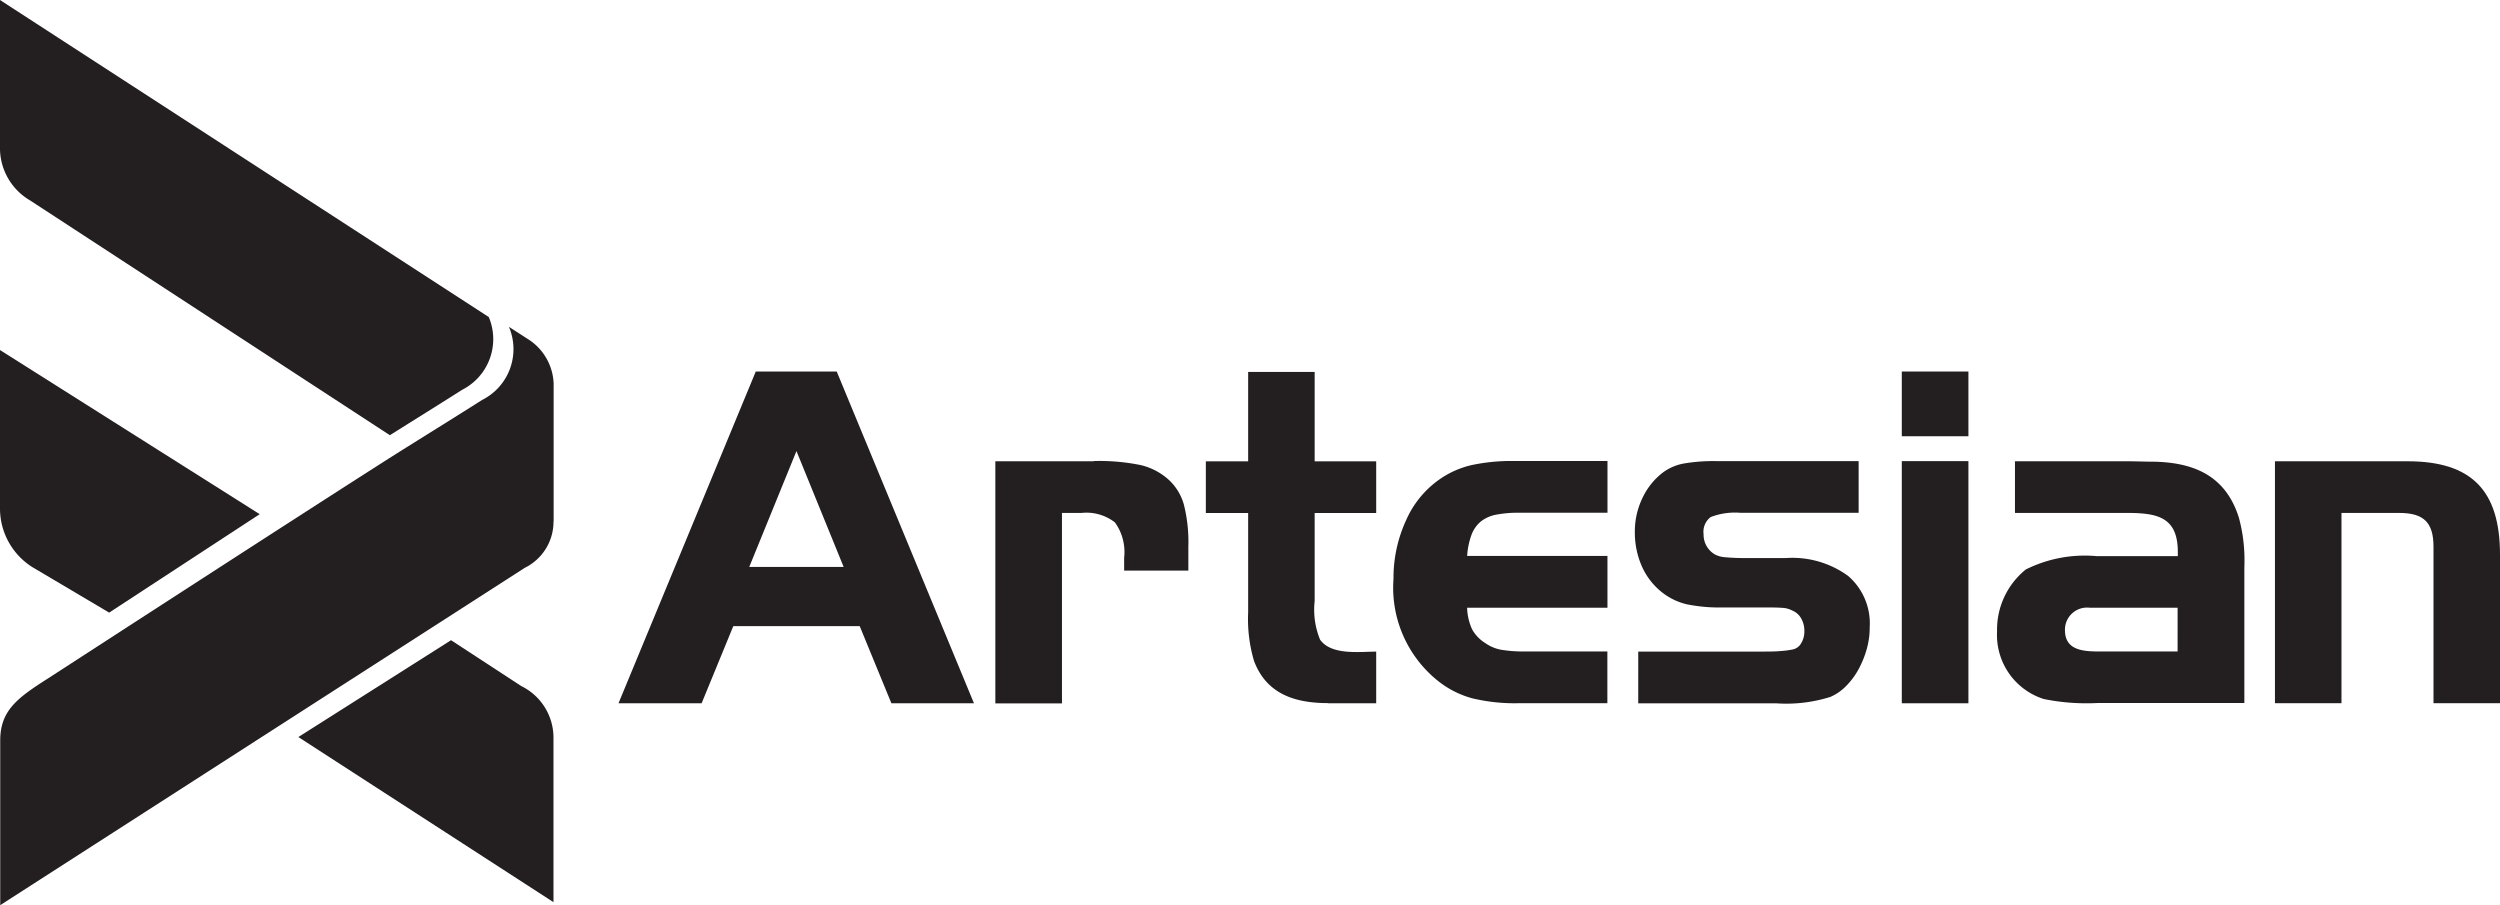
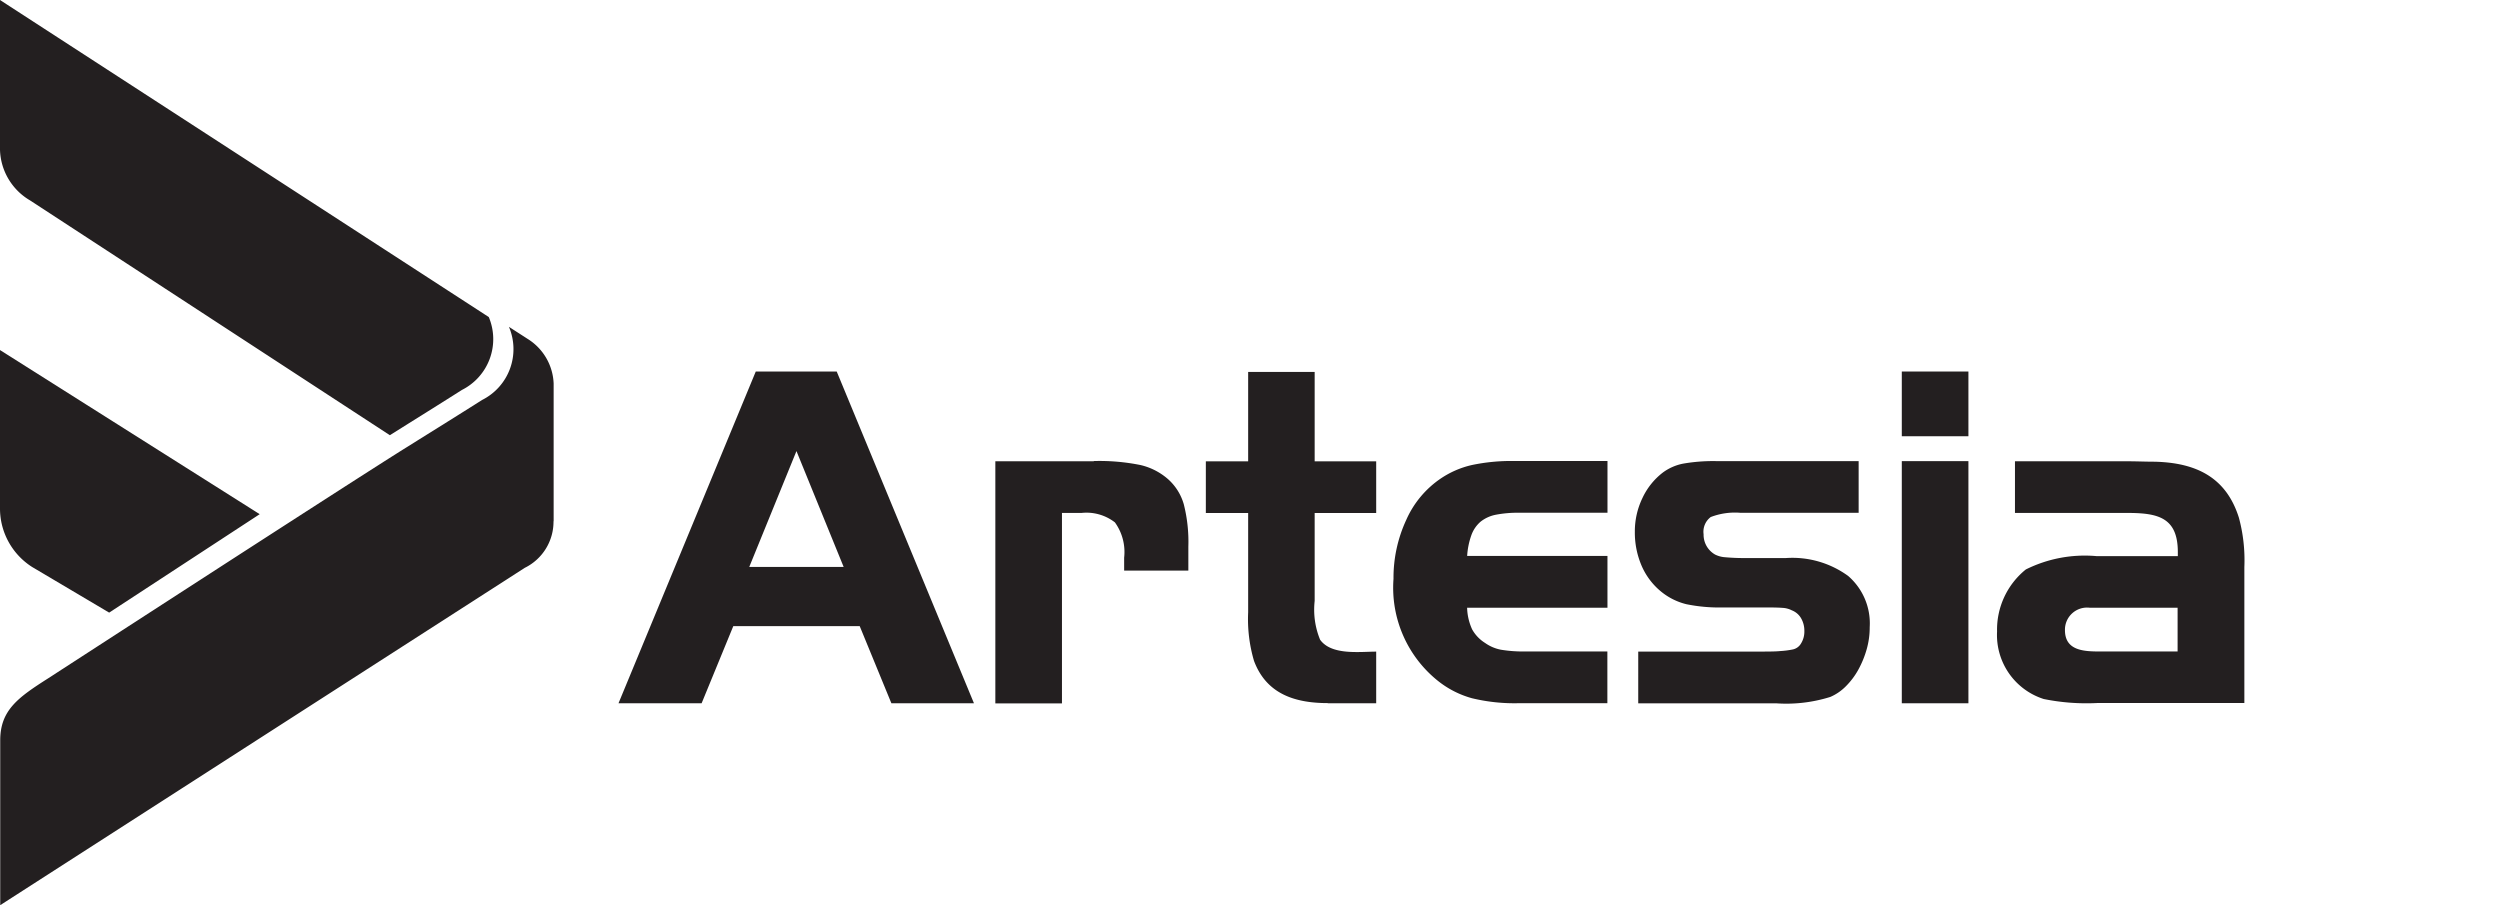
<svg xmlns="http://www.w3.org/2000/svg" id="ghx-product-artesian-logo" width="110.477" height="40" viewBox="0 0 110.477 40">
  <g id="Group_3006" data-name="Group 3006">
    <path id="Path_24201" data-name="Path 24201" d="M63.061,34.24h3.582L72.708,48.9H69.059l-1.4-3.409H62.073l-1.4,3.409H57L63.066,34.24Zm-.288,8.636H66.95l-2.086-5.121-2.086,5.121Z" transform="translate(-29.668 -17.822)" fill="#231f20" />
    <path id="Path_24202" data-name="Path 24202" d="M96.079,42.49a9.135,9.135,0,0,1,2.067.177,2.806,2.806,0,0,1,1.232.638,2.35,2.35,0,0,1,.681,1.1,6.768,6.768,0,0,1,.2,1.87v1.055H97.422v-.571a2.235,2.235,0,0,0-.408-1.558,2.049,2.049,0,0,0-1.482-.417h-.858V53.2H91.73v-10.7h4.349Z" transform="translate(-47.745 -22.116)" fill="#231f20" />
    <path id="Path_24203" data-name="Path 24203" d="M175.27,34.24h2.944V37.1H175.27ZM178.214,48.9H175.27V38.2h2.944Z" transform="translate(-91.228 -17.822)" fill="#231f20" />
    <path id="Path_24204" data-name="Path 24204" d="M160.557,44.782h-5.231a2.984,2.984,0,0,0-1.309.187.81.81,0,0,0-.316.758,1.008,1.008,0,0,0,.508.9,1.171,1.171,0,0,0,.46.12,9.091,9.091,0,0,0,.945.034h1.736a4.188,4.188,0,0,1,2.738.791,2.767,2.767,0,0,1,.954,2.263,3.517,3.517,0,0,1-.134.978,4.3,4.3,0,0,1-.364.892,3.261,3.261,0,0,1-.551.738,2.173,2.173,0,0,1-.69.475,6.481,6.481,0,0,1-2.4.283h-6.09V50.915h5.231c.484,0,.834,0,1.055-.024a3.7,3.7,0,0,0,.527-.067.552.552,0,0,0,.384-.273.988.988,0,0,0,.144-.537,1.1,1.1,0,0,0-.144-.571.81.81,0,0,0-.408-.35,1.011,1.011,0,0,0-.417-.11c-.177-.014-.446-.019-.81-.019h-1.8a7.214,7.214,0,0,1-1.64-.144,2.823,2.823,0,0,1-1.064-.518,3.022,3.022,0,0,1-.892-1.141,3.715,3.715,0,0,1-.316-1.539,3.384,3.384,0,0,1,.331-1.482,3.049,3.049,0,0,1,.9-1.132,2.227,2.227,0,0,1,.911-.4,7.785,7.785,0,0,1,1.462-.11h6.286v2.287Z" transform="translate(-78.418 -22.121)" fill="#231f20" />
    <path id="Path_24205" data-name="Path 24205" d="M116.529,48.914c-1.448,0-2.719-.393-3.27-1.865A6.527,6.527,0,0,1,113,44.9V40.514H111.13V38.231H113V34.28h2.939v3.951h2.719v2.282h-2.719V44.4a3.494,3.494,0,0,0,.24,1.712c.5.7,1.755.527,2.479.527v2.282h-2.129Z" transform="translate(-57.843 -17.843)" fill="#231f20" />
    <path id="Path_24206" data-name="Path 24206" d="M192.034,48.983H188.15a.977.977,0,0,0-1.1.988c0,.921.854.945,1.578.945h3.4V48.983Zm-3.553,4.21a9.458,9.458,0,0,1-2.369-.177,2.967,2.967,0,0,1-2.062-2.982,3.417,3.417,0,0,1,1.271-2.743,5.837,5.837,0,0,1,3.117-.59h3.6v-.177c0-1.534-.878-1.731-2.239-1.731h-4.958V42.51h4.958c.393,0,.81.019,1.208.019,1.8.043,3.16.657,3.731,2.479a7.216,7.216,0,0,1,.24,2.172v6.013h-6.492Z" transform="translate(-95.798 -22.126)" fill="#231f20" />
-     <path id="Path_24207" data-name="Path 24207" d="M216.666,53.2V46.284c0-1.074-.436-1.491-1.515-1.491H212.6V53.2H209.66V42.51h5.86c2.834,0,4.085,1.295,4.085,4.129V53.2h-2.944Z" transform="translate(-109.128 -22.126)" fill="#231f20" />
    <path id="Path_24208" data-name="Path 24208" d="M137.881,48.968h-6.2a2.453,2.453,0,0,0,.221.954,1.653,1.653,0,0,0,.571.6,1.782,1.782,0,0,0,.7.3,5.928,5.928,0,0,0,1.1.077h3.606v2.287h-3.913a7.96,7.96,0,0,1-2.076-.221,4.209,4.209,0,0,1-1.53-.791,5.273,5.273,0,0,1-1.932-4.483,6.076,6.076,0,0,1,.561-2.6,4.317,4.317,0,0,1,1.53-1.836,4.079,4.079,0,0,1,1.376-.595,8.449,8.449,0,0,1,1.856-.177h4.133v2.287h-3.913a5.067,5.067,0,0,0-1.012.086,1.566,1.566,0,0,0-.681.307,1.416,1.416,0,0,0-.408.595,3.313,3.313,0,0,0-.187.921h6.2v2.287Z" transform="translate(-66.848 -22.111)" fill="#231f20" />
    <path id="Path_24209" data-name="Path 24209" d="M24.47,38.713A2.272,2.272,0,0,1,23.2,40.77L.02,55.677V48.394c0-1.343.8-1.9,2.129-2.748,0,0,13.79-8.943,15.9-10.247,1.041-.652,2.46-1.534,3.265-2.047A2.514,2.514,0,0,0,22.5,30.12l.825.532a2.431,2.431,0,0,1,1.151,1.976v6.085Z" transform="translate(-0.01 -15.677)" fill="#231f20" />
    <path id="Path_24210" data-name="Path 24210" d="M1.328,8.856l15.9,10.376c1.031-.647,2.4-1.5,3.184-2A2.514,2.514,0,0,0,21.6,14.011L0,0V6.617A2.68,2.68,0,0,0,1.328,8.856Z" fill="#231f20" />
    <path id="Path_24211" data-name="Path 24211" d="M11.479,39.515,0,32.26v7a3.064,3.064,0,0,0,1.424,2.589l3.4,2.014,6.651-4.349Z" transform="translate(0 -16.791)" fill="#231f20" />
-     <path id="Path_24212" data-name="Path 24212" d="M27.49,63.277l11.278,7.3V63.3a2.539,2.539,0,0,0-1.424-2.273L34.241,59,27.49,63.282Z" transform="translate(-14.309 -30.709)" fill="#231f20" />
  </g>
</svg>